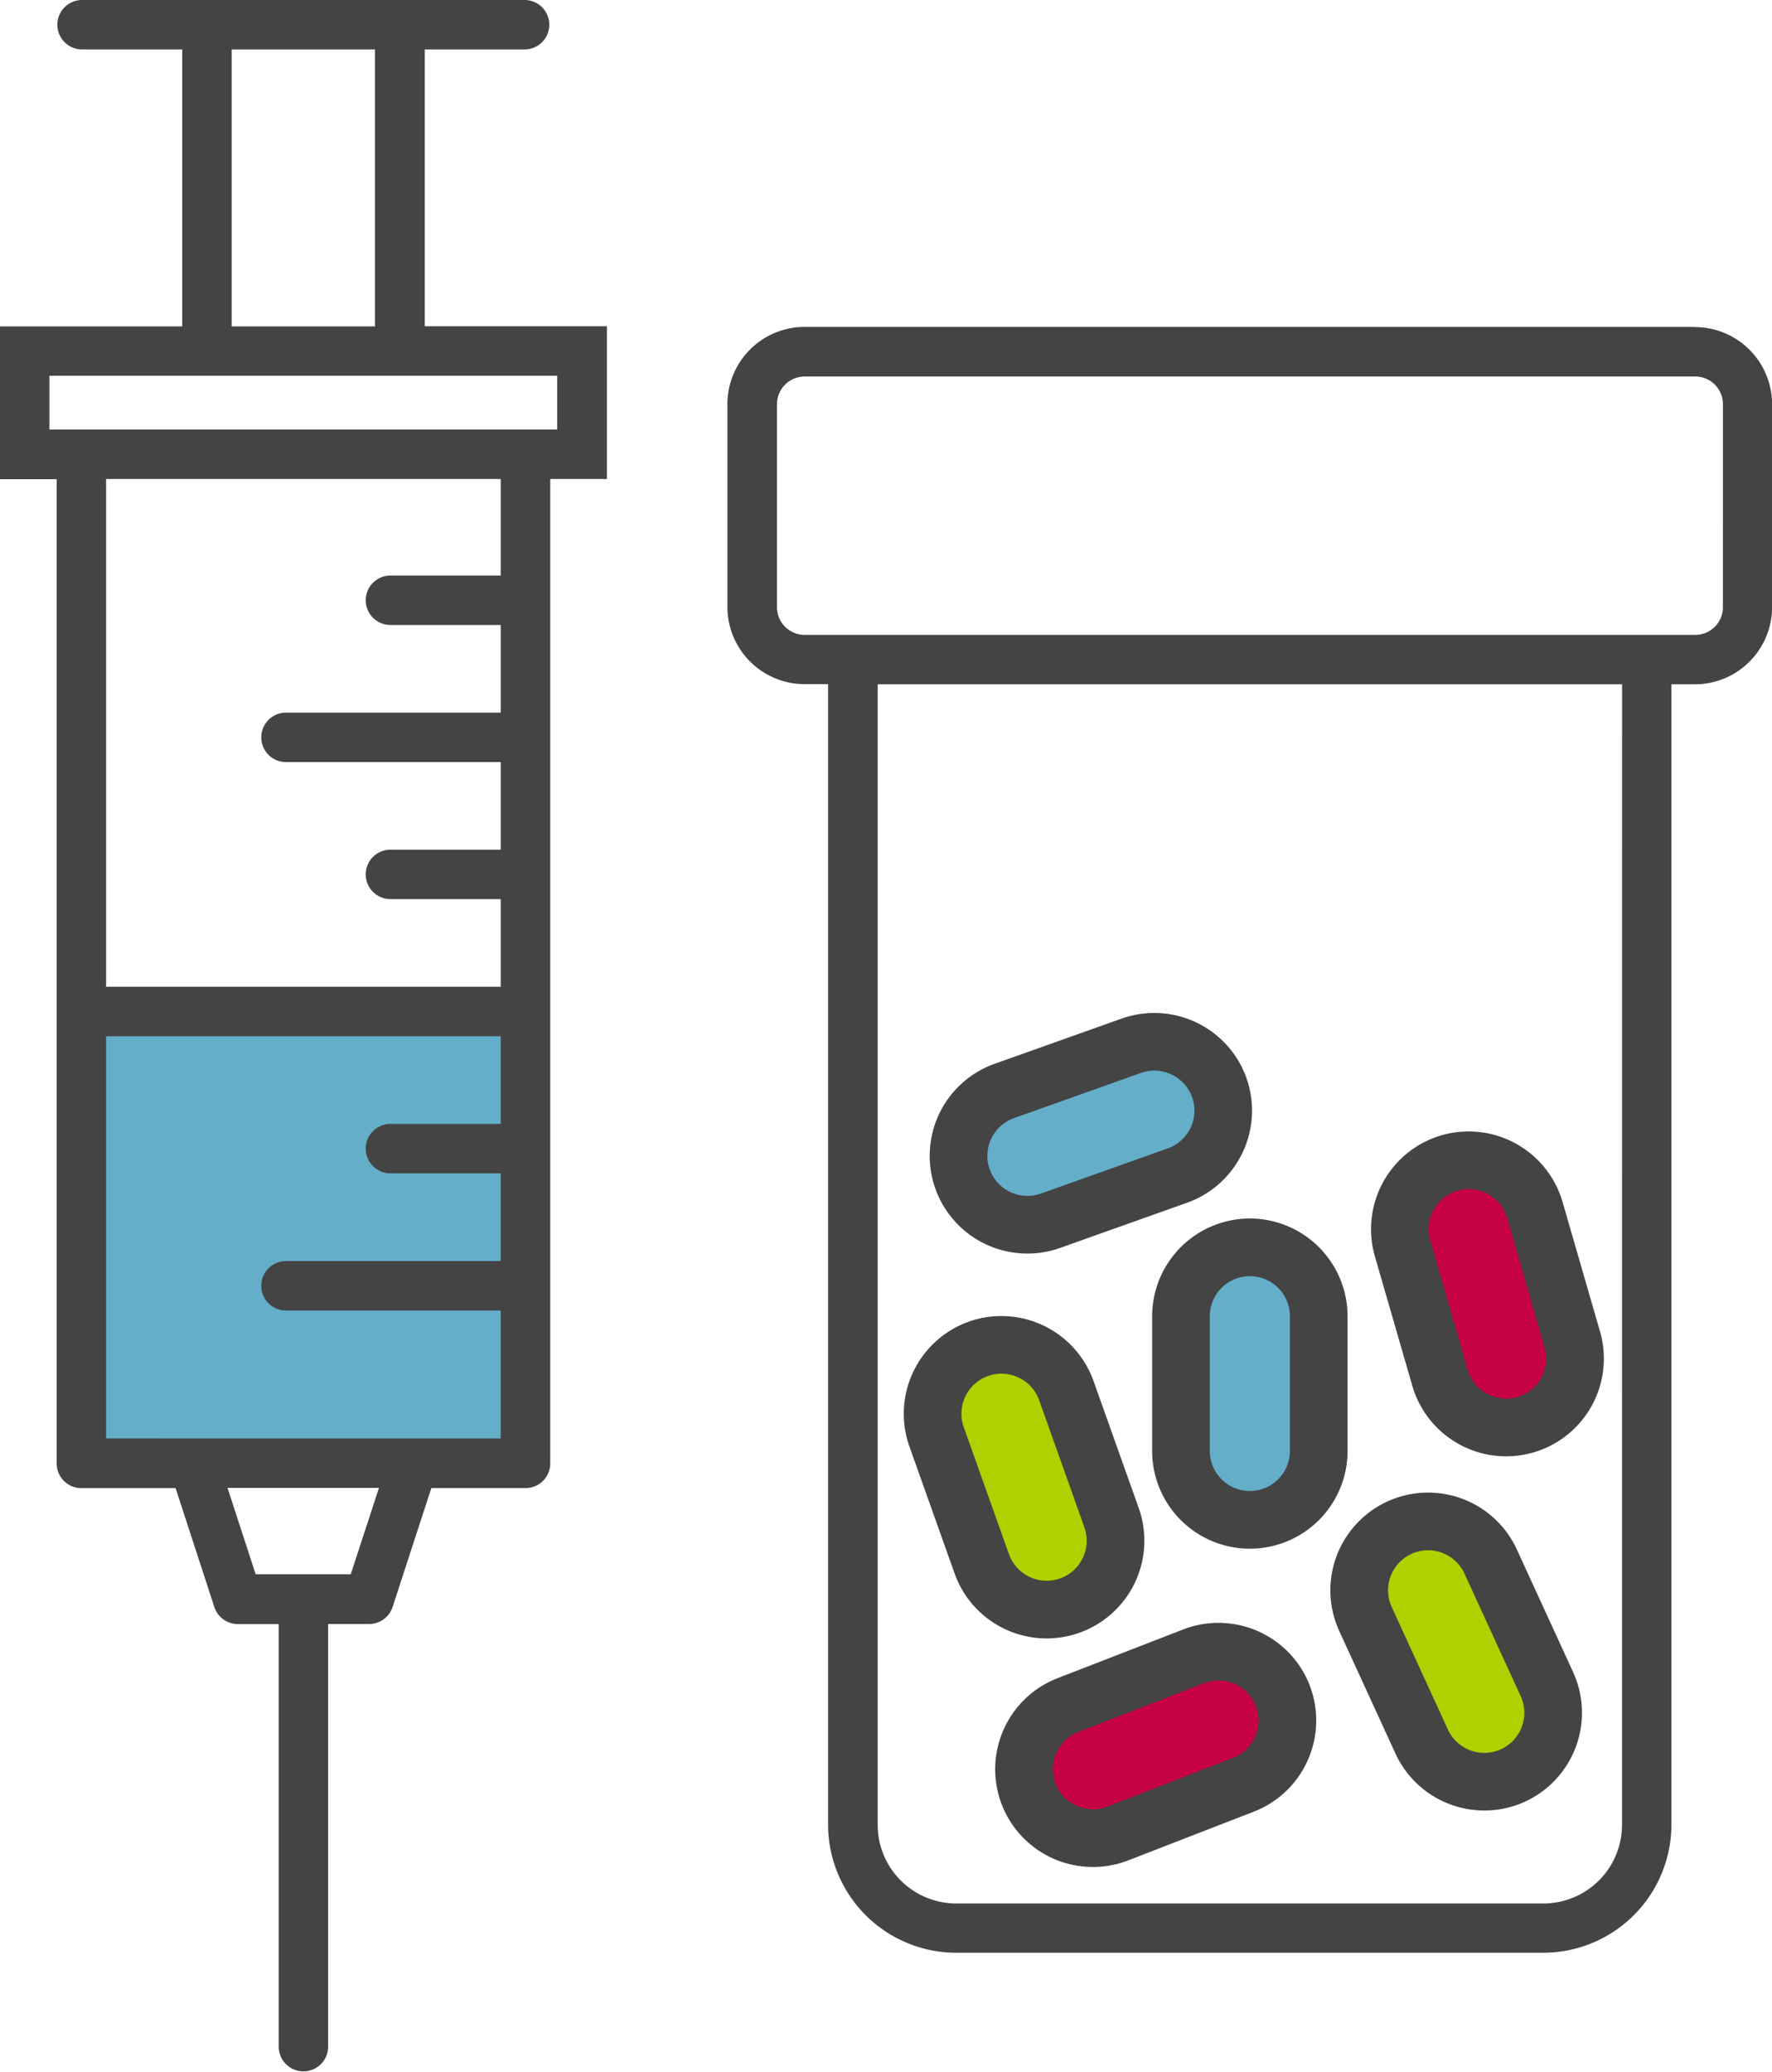
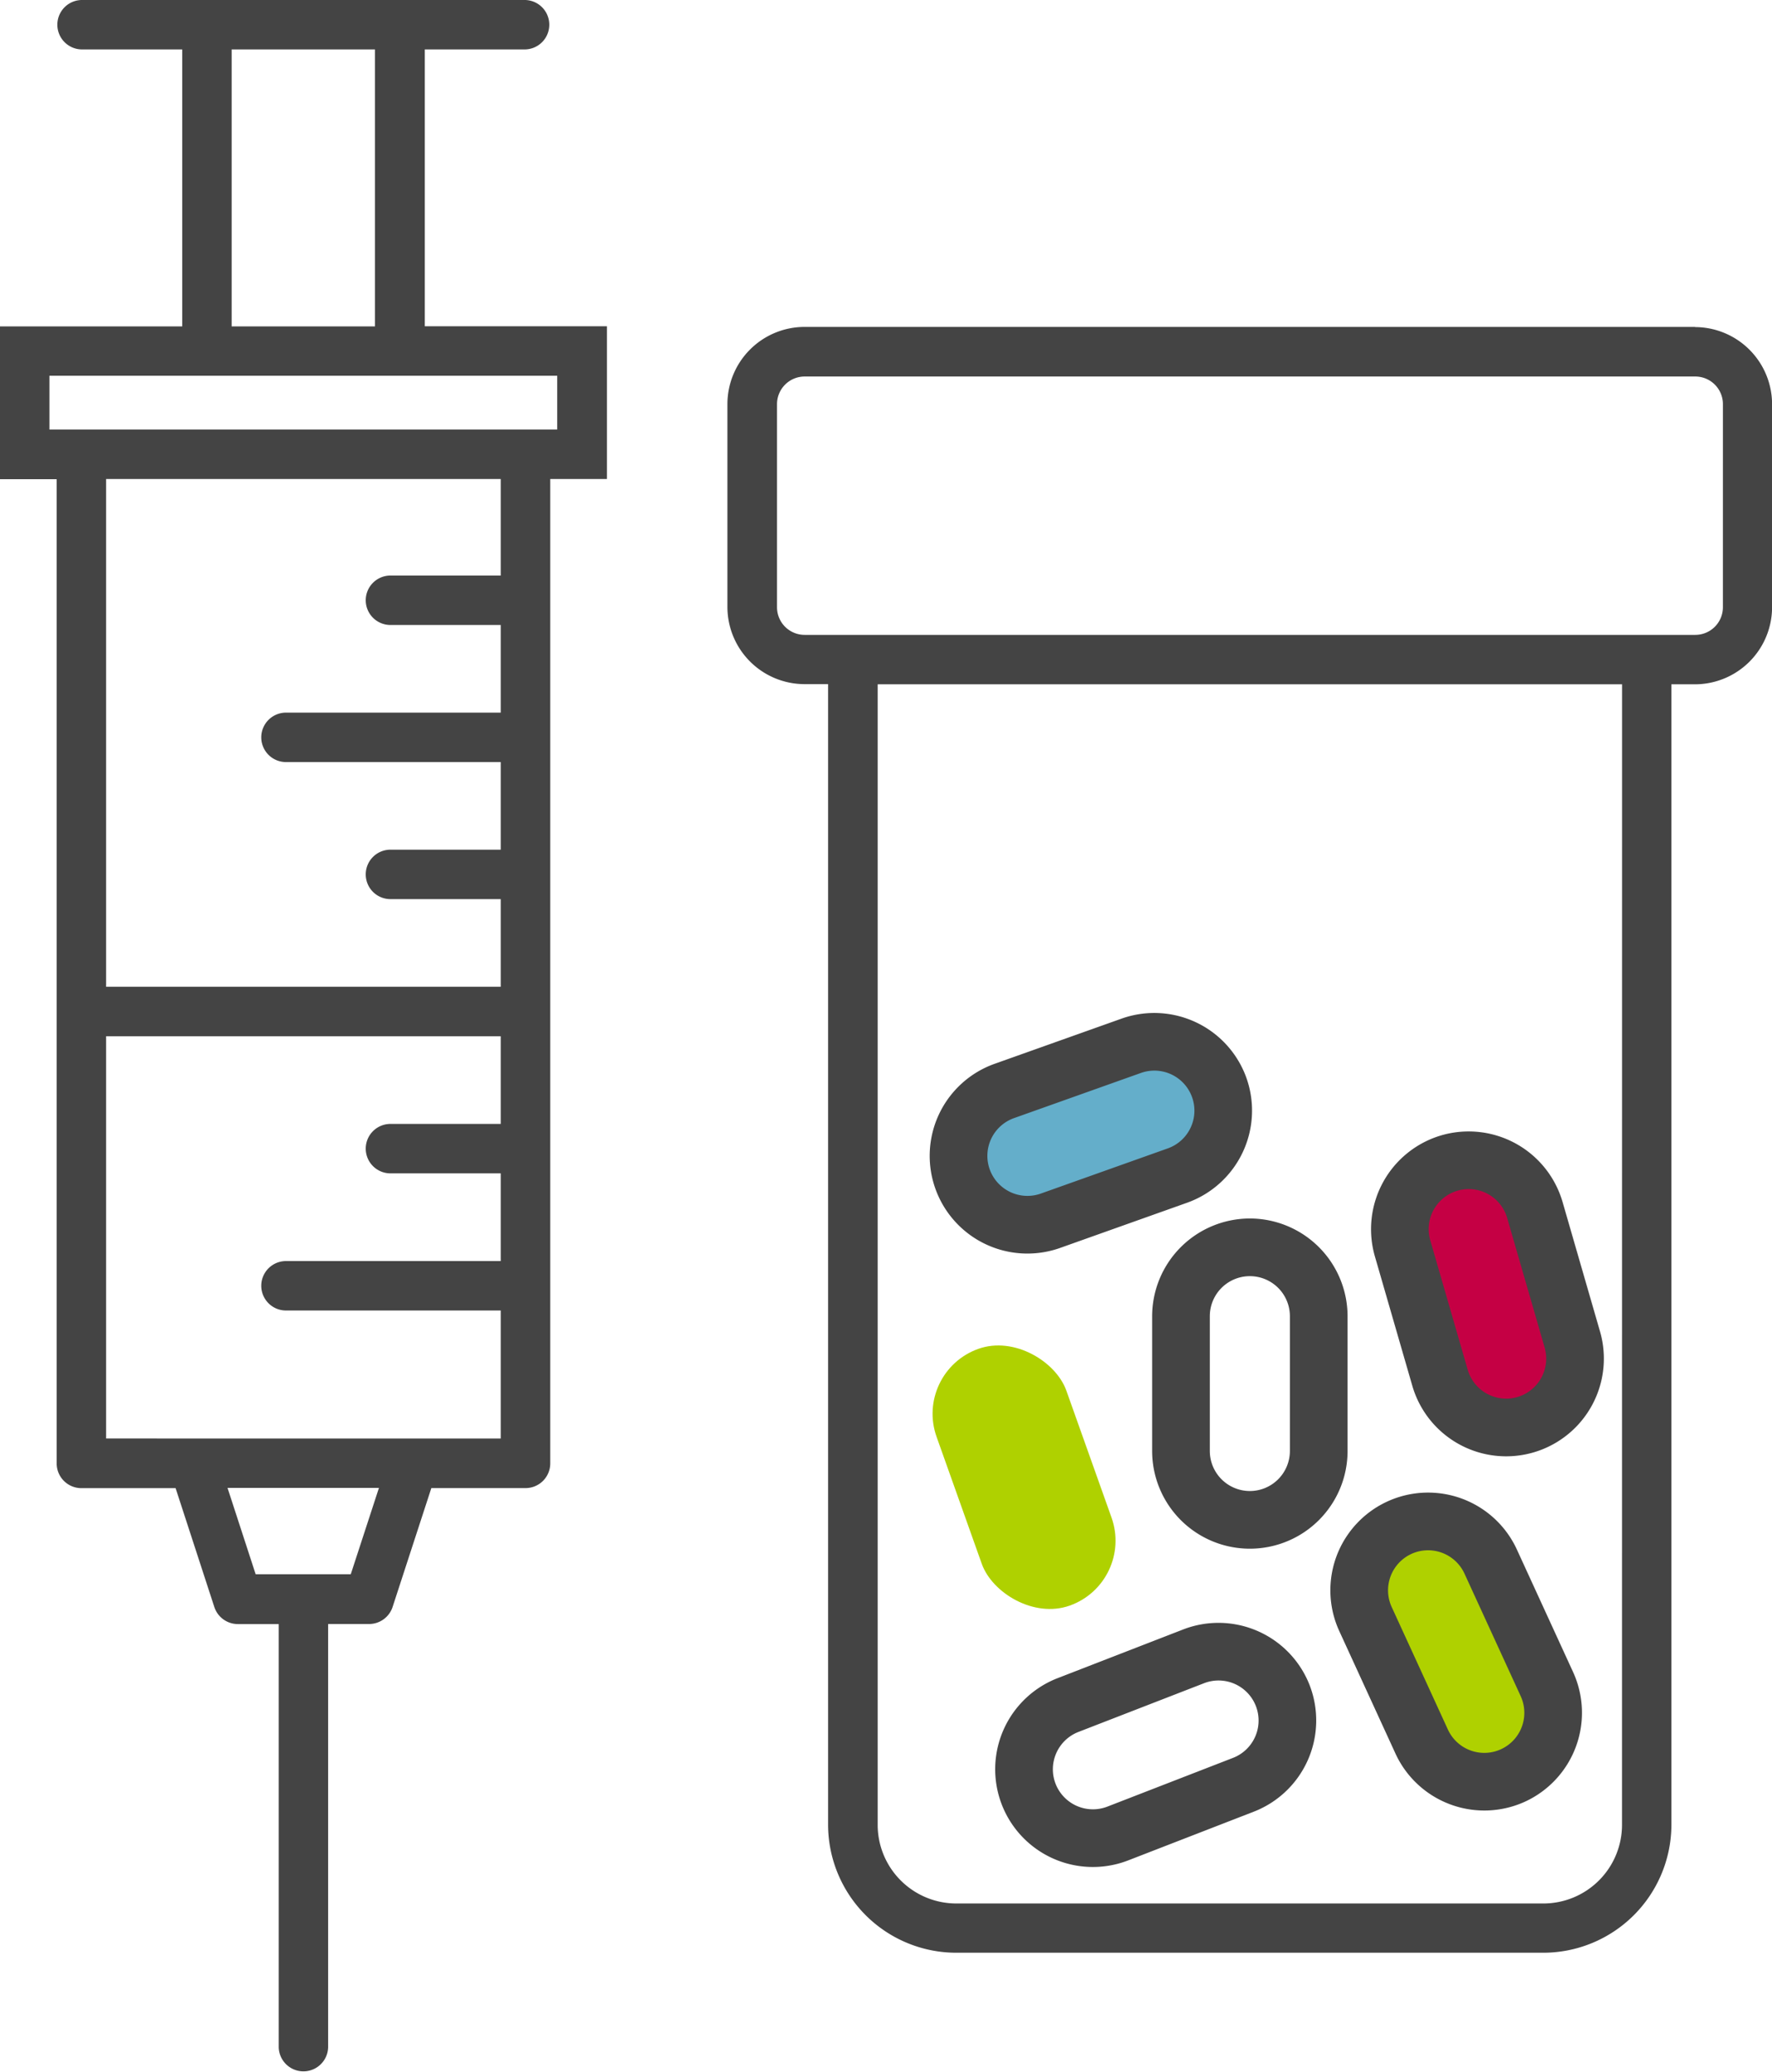
<svg xmlns="http://www.w3.org/2000/svg" id="icon_gmp_drug_substance" data-name="icon_gmp drug substance" width="92.186" height="107.786" viewBox="0 0 92.186 107.786">
-   <rect id="Rectangle_949" data-name="Rectangle 949" width="7.166" height="14.177" rx="3.583" transform="translate(65.438 84.865) rotate(68.8)" fill="#c50044" />
  <path id="Rectangle_949_-_Outline" data-name="Rectangle 949 - Outline" d="M5.083,0a5.089,5.089,0,0,1,5.083,5.083v7.011A5.083,5.083,0,0,1,0,12.094V5.083A5.089,5.089,0,0,1,5.083,0Zm0,14.177a2.085,2.085,0,0,0,2.083-2.083V5.083A2.083,2.083,0,0,0,3,5.083v7.011A2.085,2.085,0,0,0,5.083,14.177Z" transform="translate(66.294 82.924) rotate(68.8)" fill="#444" />
-   <rect id="Rectangle_950" data-name="Rectangle 950" width="7.166" height="14.177" rx="3.583" transform="translate(61.439 64.885)" fill="#64aeca" />
  <path id="Rectangle_950_-_Outline" data-name="Rectangle 950 - Outline" d="M3.583-1.5A5.089,5.089,0,0,1,8.666,3.583v7.011a5.083,5.083,0,1,1-10.166,0V3.583A5.089,5.089,0,0,1,3.583-1.5Zm0,14.177a2.085,2.085,0,0,0,2.083-2.083V3.583a2.083,2.083,0,0,0-4.166,0v7.011A2.085,2.085,0,0,0,3.583,12.677Z" transform="translate(61.439 64.885)" fill="#444" />
  <rect id="Rectangle_951" data-name="Rectangle 951" width="7.166" height="14.177" rx="3.583" transform="matrix(-0.909, 0.417, -0.417, -0.909, 81.969, 90.863)" fill="#afd100" />
  <path id="Rectangle_951_-_Outline" data-name="Rectangle 951 - Outline" d="M5.083,0a5.089,5.089,0,0,1,5.083,5.083v7.011A5.083,5.083,0,0,1,0,12.094V5.083A5.089,5.089,0,0,1,5.083,0Zm0,14.177a2.085,2.085,0,0,0,2.083-2.083V5.083A2.083,2.083,0,0,0,3,5.083v7.011A2.085,2.085,0,0,0,5.083,14.177Z" transform="matrix(-0.909, 0.417, -0.417, -0.909, 83.958, 91.601)" fill="#444" />
  <rect id="Rectangle_952" data-name="Rectangle 952" width="7.166" height="14.177" rx="3.583" transform="translate(47.523 71.367) rotate(-19.59)" fill="#afd100" />
-   <path id="Rectangle_952_-_Outline" data-name="Rectangle 952 - Outline" d="M5.083,0a5.089,5.089,0,0,1,5.083,5.083v7.011A5.083,5.083,0,0,1,0,12.094V5.083A5.089,5.089,0,0,1,5.083,0Zm0,14.177a2.085,2.085,0,0,0,2.083-2.083V5.083A2.083,2.083,0,0,0,3,5.083v7.011A2.085,2.085,0,0,0,5.083,14.177Z" transform="translate(45.607 70.457) rotate(-19.59)" fill="#444" />
  <rect id="Rectangle_953" data-name="Rectangle 953" width="7.166" height="14.177" rx="3.583" transform="translate(62.229 53.199) rotate(70.41)" fill="#64aeca" />
  <path id="Rectangle_953_-_Outline" data-name="Rectangle 953 - Outline" d="M5.083,0a5.089,5.089,0,0,1,5.083,5.083v7.011A5.083,5.083,0,0,1,0,12.094V5.083A5.089,5.089,0,0,1,5.083,0Zm0,14.177a2.085,2.085,0,0,0,2.083-2.083V5.083A2.083,2.083,0,0,0,3,5.083v7.011A2.085,2.085,0,0,0,5.083,14.177Z" transform="translate(63.139 51.283) rotate(70.41)" fill="#444" />
  <rect id="Rectangle_954" data-name="Rectangle 954" width="7.166" height="14.177" rx="3.583" transform="translate(71.971 61.492) rotate(-16.13)" fill="#c50044" />
  <path id="Rectangle_954_-_Outline" data-name="Rectangle 954 - Outline" d="M5.083,0a5.089,5.089,0,0,1,5.083,5.083v7.011A5.083,5.083,0,0,1,0,12.094V5.083A5.089,5.089,0,0,1,5.083,0Zm0,14.177a2.085,2.085,0,0,0,2.083-2.083V5.083A2.083,2.083,0,0,0,3,5.083v7.011A2.085,2.085,0,0,0,5.083,14.177Z" transform="translate(70.113 60.468) rotate(-16.13)" fill="#444" />
-   <rect id="Rectangle_955" data-name="Rectangle 955" width="23.1" height="23.1" transform="translate(4.234 52.619)" fill="#64aeca" />
  <path id="Path_10817" data-name="Path 10817" d="M94.49,19.84H48.161a4.017,4.017,0,0,0-4.011,4.011v10.56a4.017,4.017,0,0,0,4.011,4.011h1.226V97.754a6.672,6.672,0,0,0,6.66,6.66H86.6a6.672,6.672,0,0,0,6.66-6.66V38.431h1.226a4.017,4.017,0,0,0,4.011-4.011V23.86a4.017,4.017,0,0,0-4.011-4.011Zm-3.8,77.923a4.093,4.093,0,0,1-4.089,4.089H56.056a4.093,4.093,0,0,1-4.089-4.089V38.431H90.693ZM95.939,34.42a1.438,1.438,0,0,1-1.44,1.44H48.17a1.438,1.438,0,0,1-1.44-1.44V23.86a1.438,1.438,0,0,1,1.44-1.44H94.5a1.438,1.438,0,0,1,1.44,1.44Z" transform="translate(-6.307 -2.834)" fill="#444" />
-   <path id="Path_10818" data-name="Path 10818" d="M22.08,2.571h5.246a1.286,1.286,0,0,0,0-2.571H4.234a1.286,1.286,0,0,0,0,2.571H9.48V16.98H0v7.946H2.949v51.2a1.284,1.284,0,0,0,1.286,1.286h4.9l2.014,6.18a1.289,1.289,0,0,0,1.226.891H14.5V106.5a1.286,1.286,0,0,0,2.571,0V84.48H19.2a1.289,1.289,0,0,0,1.226-.891l2.014-6.18h4.9a1.284,1.284,0,0,0,1.286-1.286V24.917h2.949V16.971H22.1V2.571Zm-10.029,0h7.457V16.98H12.051Zm6.206,79.32H13.3L11.837,77.4h7.877l-1.466,4.491ZM5.52,74.829V53.906H26.049v4.56h-5.7a1.286,1.286,0,1,0,0,2.571h5.7V65.6H14.914a1.286,1.286,0,1,0,0,2.571H26.049v6.66ZM26.049,29.94h-5.7a1.286,1.286,0,1,0,0,2.571h5.7v4.56H14.914a1.286,1.286,0,1,0,0,2.571H26.049V44.2h-5.7a1.286,1.286,0,1,0,0,2.571h5.7v4.56H5.52V24.917H26.049V29.94Zm2.94-7.594H2.571v-2.8H28.989Z" fill="#444" />
+   <path id="Path_10818" data-name="Path 10818" d="M22.08,2.571h5.246a1.286,1.286,0,0,0,0-2.571H4.234a1.286,1.286,0,0,0,0,2.571H9.48V16.98H0v7.946H2.949v51.2a1.284,1.284,0,0,0,1.286,1.286h4.9l2.014,6.18a1.289,1.289,0,0,0,1.226.891H14.5V106.5a1.286,1.286,0,0,0,2.571,0V84.48H19.2a1.289,1.289,0,0,0,1.226-.891l2.014-6.18h4.9a1.284,1.284,0,0,0,1.286-1.286V24.917h2.949V16.971H22.1V2.571Zm-10.029,0h7.457V16.98H12.051Zm6.206,79.32H13.3L11.837,77.4h7.877l-1.466,4.491ZM5.52,74.829V53.906H26.049v4.56h-5.7a1.286,1.286,0,1,0,0,2.571h5.7V65.6H14.914a1.286,1.286,0,1,0,0,2.571H26.049v6.66ZM26.049,29.94h-5.7a1.286,1.286,0,1,0,0,2.571h5.7v4.56H14.914a1.286,1.286,0,1,0,0,2.571H26.049V44.2h-5.7a1.286,1.286,0,1,0,0,2.571h5.7v4.56H5.52V24.917H26.049Zm2.94-7.594H2.571v-2.8H28.989Z" fill="#444" />
</svg>